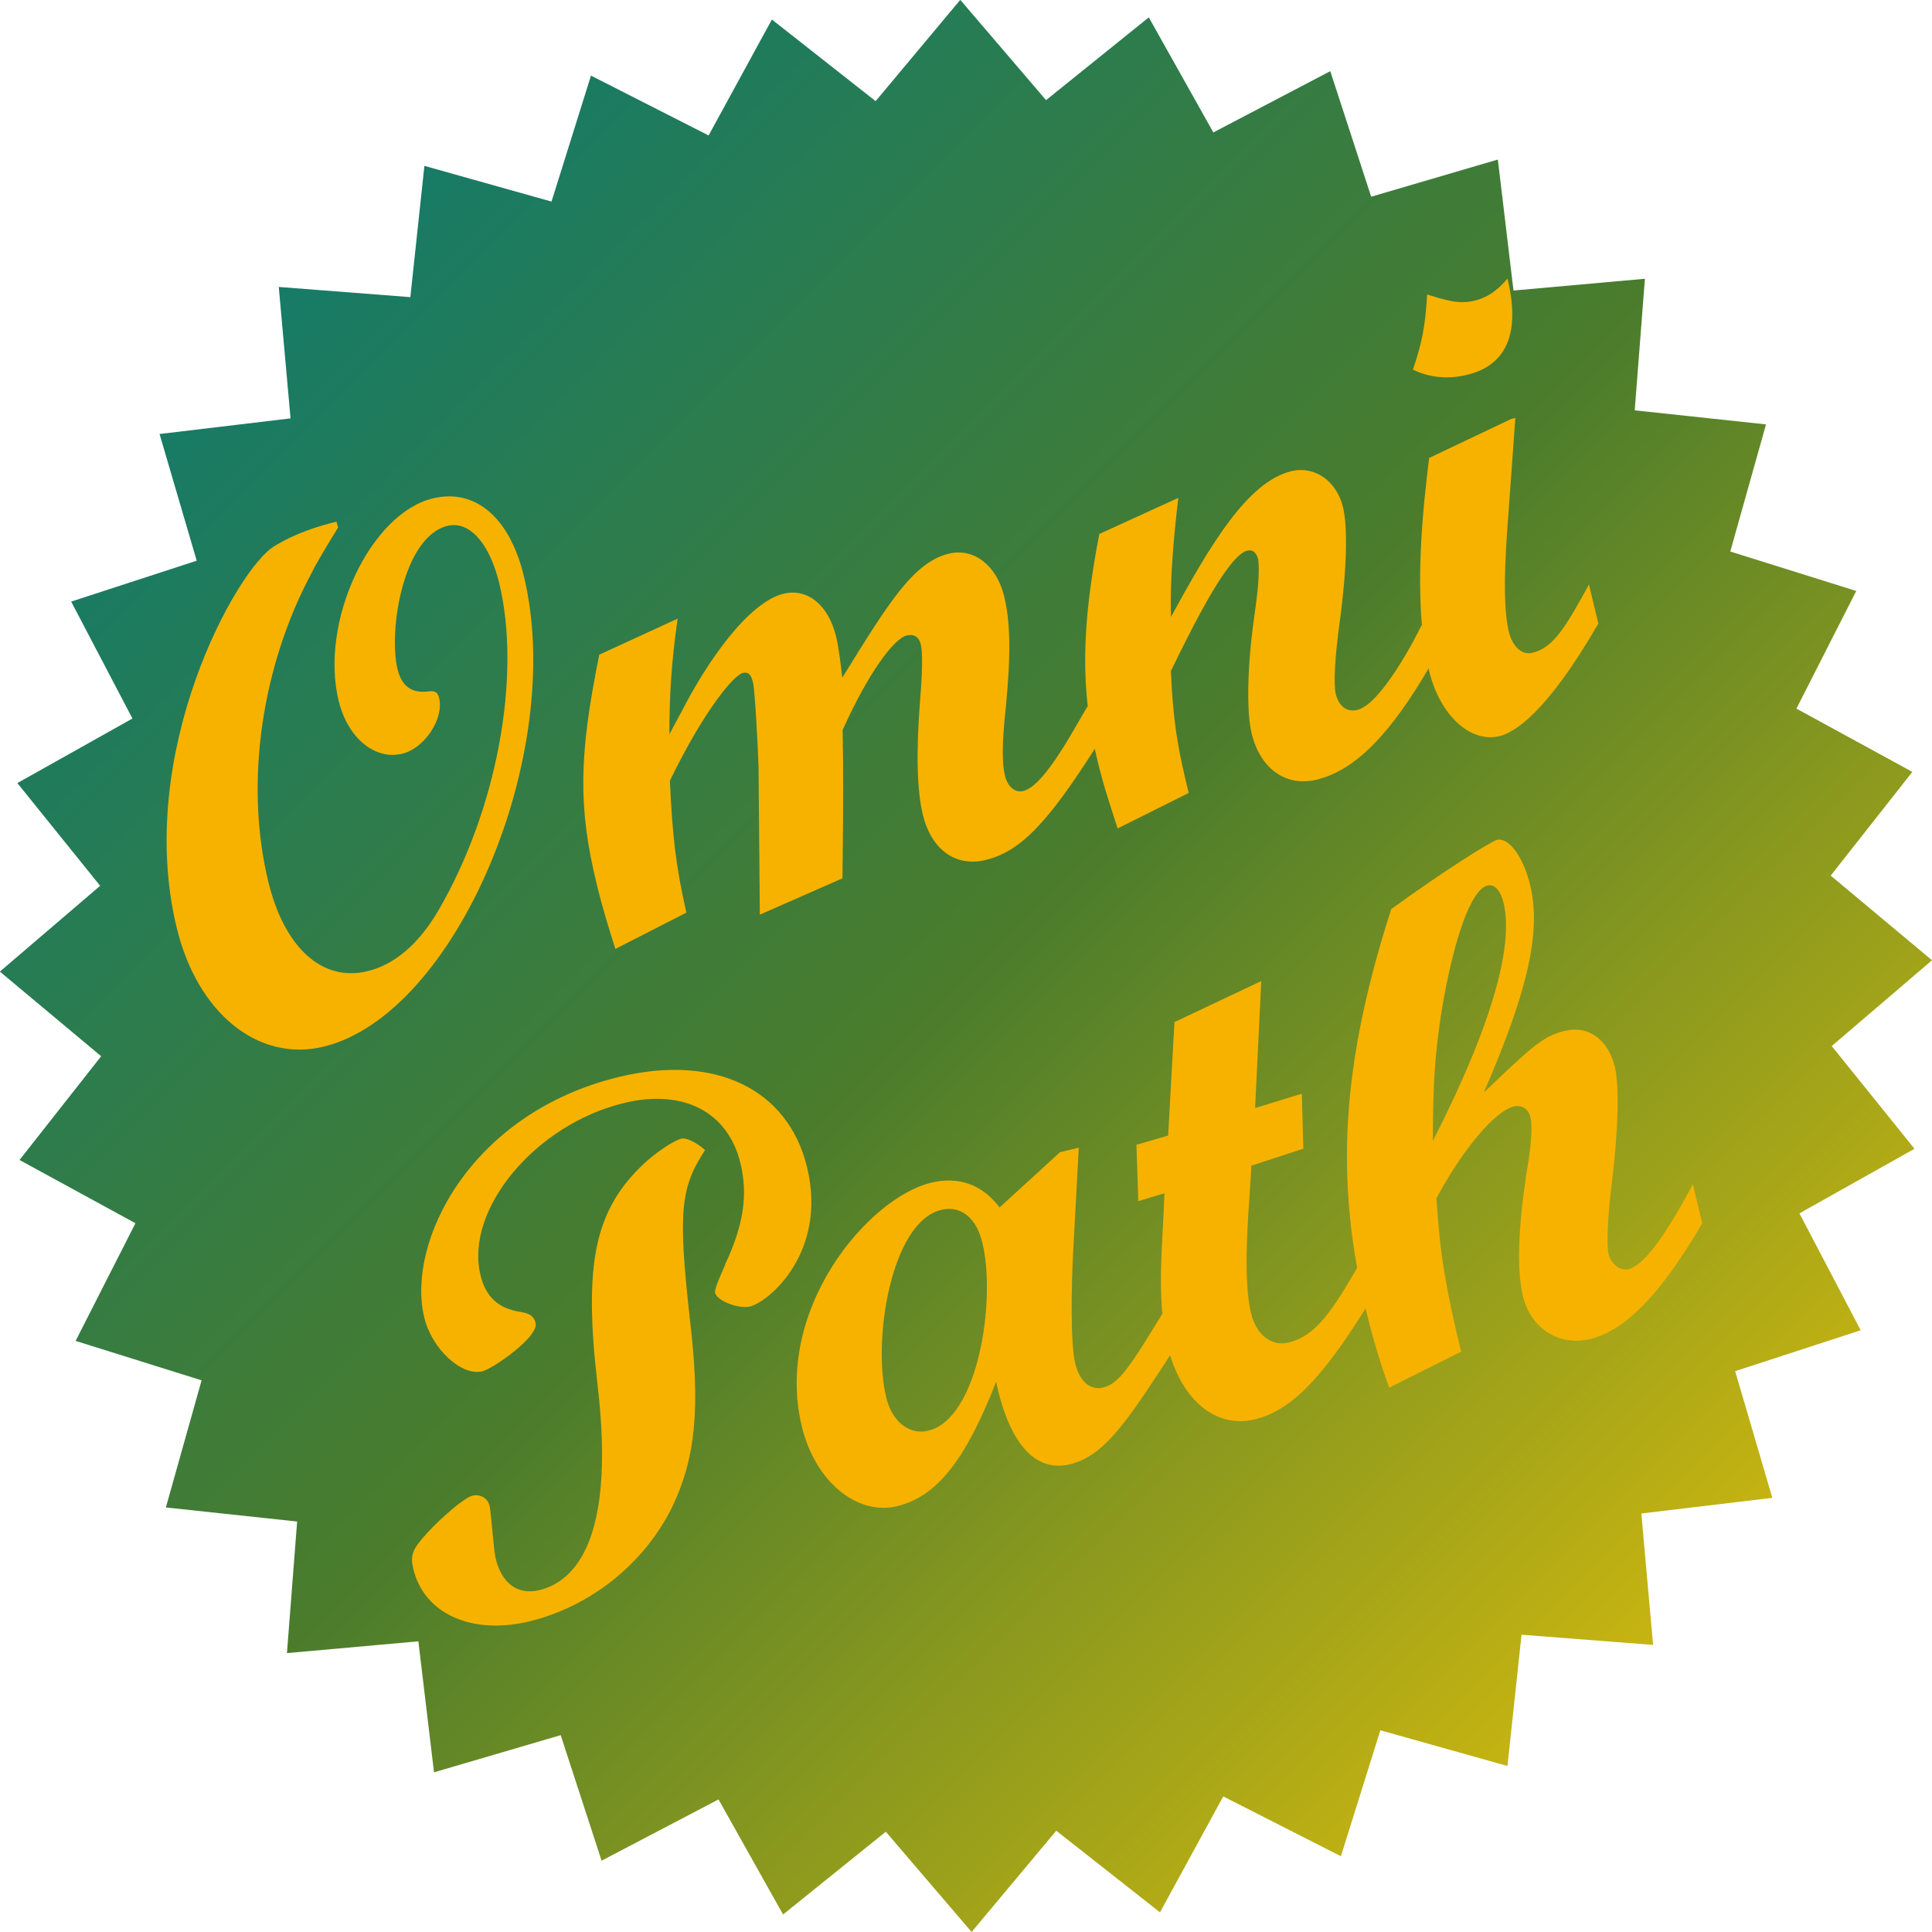
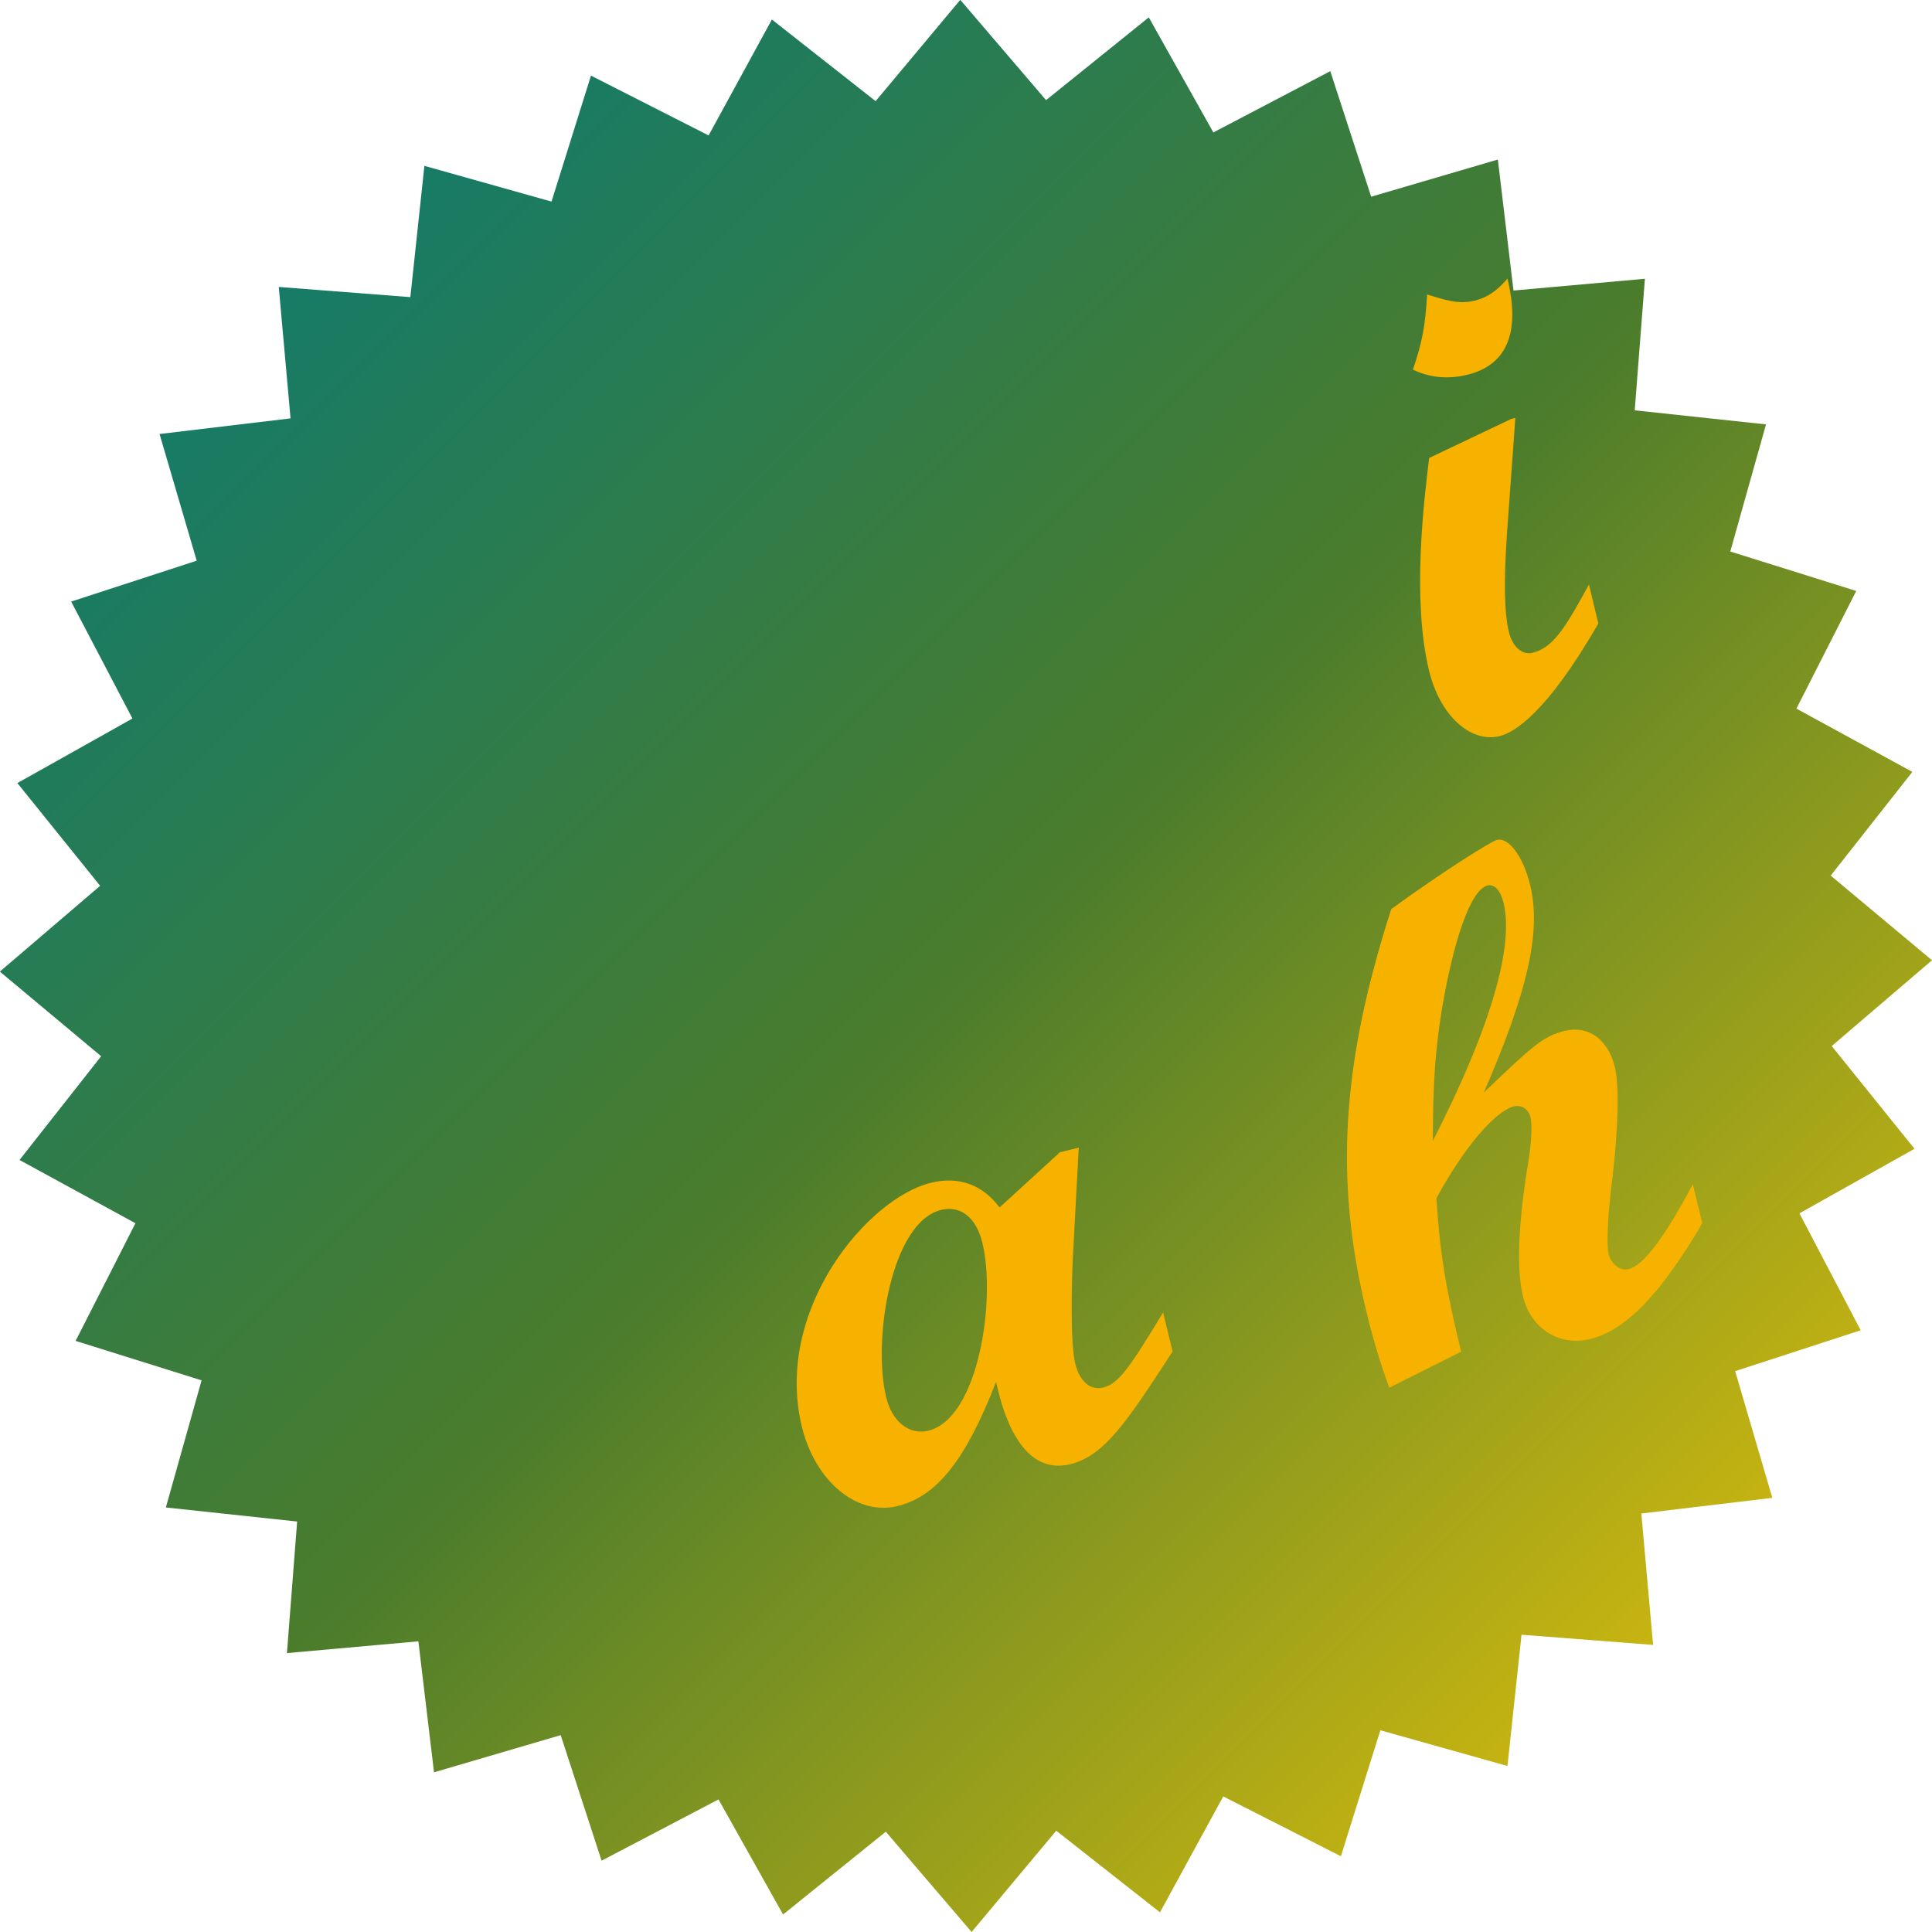
<svg xmlns="http://www.w3.org/2000/svg" xmlns:ns1="http://www.inkscape.org/namespaces/inkscape" xmlns:ns2="http://sodipodi.sourceforge.net/DTD/sodipodi-0.dtd" width="13.466mm" height="13.466mm" viewBox="0 0 13.466 13.466" version="1.1" id="svg1882" ns1:version="1.0.1 (3bc2e813f5, 2020-09-07)" ns2:docname="logo.svg">
  <defs id="defs1876">
    <linearGradient id="omniPathGradient" x1="0%" y1="0%" x2="100%" y2="100%">
      <stop offset="0%" style="stop-color:#007B7F;stop-opacity:1" />
      <stop offset="50%" style="stop-color:#4A7C2C;stop-opacity:1" />
      <stop offset="100%" style="stop-color:#FCCC06;stop-opacity:1" />
    </linearGradient>
  </defs>
  <ns2:namedview id="base" pagecolor="#ffffff" bordercolor="#666666" borderopacity="1.0" ns1:pageopacity="0.0" ns1:pageshadow="2" ns1:zoom="1.979899" ns1:cx="202.58972" ns1:cy="182.58972" ns1:document-units="mm" ns1:current-layer="layer1" ns1:document-rotation="0" showgrid="false" fit-margin-top="0" fit-margin-left="0" fit-margin-right="0" fit-margin-bottom="0" ns1:window-width="2558" ns1:window-height="1419" ns1:window-x="0" ns1:window-y="19" ns1:window-maximized="0" />
  <g ns1:label="Layer 1" ns1:groupmode="layer" id="layer1" transform="translate(-52.231,-99.856)">
    <path ns1:export-ydpi="199.93279" ns1:export-xdpi="199.93279" ns1:export-filename="/home/denes/Dokumentumok/omnipath2/figures/fig1_02.png" d="m 65.2,109.128 -0.875,0.285 0.259,0.883 -0.913,0.109 0.082,0.916 -0.917,-0.071 -0.098,0.915 -0.886,-0.249 -0.275,0.878 -0.82,-0.417 -0.441,0.808 -0.723,-0.569 -0.59,0.706 -0.598,-0.699 -0.716,0.577 -0.45,-0.802 -0.815,0.427 -0.285,-0.875 -0.883,0.259 -0.109,-0.913 -0.916,0.082 0.071,-0.917 -0.915,-0.098 0.249,-0.886 -0.878,-0.275 0.417,-0.82 -0.808,-0.441 0.569,-0.723 -0.706,-0.59 0.699,-0.598 -0.577,-0.716 0.802,-0.45 -0.427,-0.815 0.875,-0.285 -0.259,-0.883 0.913,-0.109 -0.082,-0.916 0.917,0.071 0.098,-0.915 0.886,0.249 0.275,-0.878 0.82,0.417 0.441,-0.808 0.723,0.569 0.59,-0.706 0.598,0.699 0.716,-0.577 0.45,0.802 0.815,-0.427 0.285,0.875 0.883,-0.259 0.109,0.913 0.916,-0.082 -0.071,0.917 0.915,0.098 -0.249,0.886 0.878,0.275 -0.417,0.82 0.808,0.441 -0.569,0.723 0.706,0.59 -0.699,0.598 0.577,0.716 -0.802,0.45 z" ns1:randomized="0" ns1:rounded="0" ns1:flatsided="false" ns2:arg2="0.48482358" ns2:arg1="0.38664881" ns2:r2="6.0596461" ns2:r1="6.7329402" ns2:cy="106.58929" ns2:cx="58.964287" ns2:sides="32" id="path8109-7" style="fill:url(#omniPathGradient);fill-opacity:1;fill-rule:nonzero;stroke:none;stroke-width:0.054;stroke-miterlimit:4;stroke-dasharray:none;stroke-dashoffset:0;stroke-opacity:1" ns2:type="star" />
-     <path ns1:export-ydpi="199.93279" ns1:export-xdpi="199.93279" ns1:export-filename="/home/denes/Dokumentumok/omnipath2/figures/fig1_02.png" d="m 54.576,103.492 c -0.126,0.031 -0.289,0.081 -0.436,0.173 -0.256,0.155 -0.974,1.435 -0.677,2.659 0.144,0.593 0.567,0.938 1.024,0.827 0.923,-0.224 1.695,-2.047 1.395,-3.281 -0.099,-0.408 -0.339,-0.612 -0.635,-0.54 -0.437,0.106 -0.789,0.86 -0.656,1.409 0.062,0.257 0.25,0.418 0.445,0.37 0.155,-0.038 0.29,-0.245 0.256,-0.386 -0.01,-0.044 -0.029,-0.055 -0.083,-0.047 -0.11,0.012 -0.179,-0.039 -0.207,-0.155 -0.065,-0.267 0.038,-0.925 0.349,-1 0.151,-0.036 0.291,0.12 0.359,0.397 0.158,0.651 -0.016,1.588 -0.427,2.29 -0.135,0.228 -0.301,0.371 -0.49,0.417 -0.316,0.077 -0.58,-0.163 -0.692,-0.624 -0.167,-0.69 -0.046,-1.506 0.305,-2.157 0.034,-0.07 0.101,-0.179 0.182,-0.312 z" style="font-style:italic;font-variant:normal;font-weight:normal;font-stretch:normal;font-size:3.432px;line-height:6.241px;font-family:'Script MT Std';-inkscape-font-specification:'Script MT Std Italic';text-align:start;letter-spacing:0px;word-spacing:0px;writing-mode:lr-tb;text-anchor:start;fill:#f7b200;fill-opacity:1;stroke:none;stroke-width:0.364px;stroke-linecap:butt;stroke-linejoin:miter;stroke-opacity:1" id="path34699-3" ns1:connector-curvature="0" />
-     <path ns1:export-ydpi="199.93279" ns1:export-xdpi="199.93279" ns1:export-filename="/home/denes/Dokumentumok/omnipath2/figures/fig1_02.png" d="m 57.015,106.217 c -0.072,-0.317 -0.097,-0.527 -0.115,-0.919 0.247,-0.508 0.449,-0.736 0.507,-0.751 0.044,-0.011 0.061,0.016 0.073,0.07 0.013,0.053 0.033,0.434 0.038,0.582 l 0.009,1.032 0.576,-0.253 c 0.007,-0.629 0.006,-0.717 0.001,-1.034 0.177,-0.393 0.355,-0.636 0.447,-0.659 0.049,-0.012 0.085,0.011 0.097,0.059 0.015,0.058 0.012,0.198 -0.004,0.392 -0.029,0.367 -0.021,0.633 0.019,0.798 0.059,0.243 0.228,0.367 0.437,0.316 0.243,-0.059 0.432,-0.254 0.778,-0.801 l -0.066,-0.272 -0.069,0.119 c -0.177,0.31 -0.292,0.451 -0.379,0.473 -0.058,0.015 -0.11,-0.03 -0.129,-0.108 -0.021,-0.087 -0.02,-0.232 0.007,-0.48 0.035,-0.363 0.032,-0.589 -0.012,-0.769 -0.052,-0.214 -0.211,-0.34 -0.386,-0.297 -0.248,0.06 -0.424,0.35 -0.742,0.864 -0.016,-0.13 -0.026,-0.215 -0.044,-0.288 -0.053,-0.219 -0.2,-0.337 -0.365,-0.297 -0.248,0.06 -0.537,0.48 -0.711,0.821 -0.043,0.077 -0.057,0.106 -0.085,0.159 -0.001,-0.262 0.013,-0.497 0.057,-0.806 l -0.546,0.251 c -0.143,0.703 -0.148,1.065 -0.018,1.599 0.04,0.165 0.086,0.313 0.13,0.452 z" style="font-style:italic;font-variant:normal;font-weight:normal;font-stretch:normal;font-size:3.432px;line-height:6.241px;font-family:'Script MT Std';-inkscape-font-specification:'Script MT Std Italic';text-align:start;letter-spacing:0px;word-spacing:0px;writing-mode:lr-tb;text-anchor:start;fill:#f7b200;fill-opacity:1;stroke:none;stroke-width:0.364px;stroke-linecap:butt;stroke-linejoin:miter;stroke-opacity:1" id="path34701-6" ns1:connector-curvature="0" />
-     <path ns1:export-ydpi="199.93279" ns1:export-xdpi="199.93279" ns1:export-filename="/home/denes/Dokumentumok/omnipath2/figures/fig1_02.png" d="m 60.516,105.383 c -0.068,-0.282 -0.107,-0.463 -0.124,-0.85 0.148,-0.303 0.396,-0.806 0.532,-0.839 0.039,-0.009 0.064,0.011 0.077,0.064 0.009,0.08 0.001,0.195 -0.026,0.382 -0.05,0.346 -0.058,0.672 -0.02,0.828 0.06,0.248 0.24,0.374 0.454,0.322 0.267,-0.065 0.515,-0.315 0.797,-0.806 l -0.066,-0.272 c -0.044,0.093 -0.283,0.552 -0.448,0.592 -0.073,0.018 -0.13,-0.025 -0.151,-0.113 -0.016,-0.068 -0.006,-0.256 0.028,-0.501 0.05,-0.367 0.056,-0.662 0.023,-0.798 -0.045,-0.185 -0.199,-0.291 -0.36,-0.252 -0.306,0.074 -0.565,0.513 -0.839,1.016 -0.01,-0.255 0.022,-0.587 0.051,-0.83 l -0.551,0.252 c -0.127,0.664 -0.131,1.091 -0.012,1.582 0.047,0.194 0.096,0.332 0.14,0.47 z" style="font-style:italic;font-variant:normal;font-weight:normal;font-stretch:normal;font-size:3.432px;line-height:6.241px;font-family:'Script MT Std';-inkscape-font-specification:'Script MT Std Italic';text-align:start;letter-spacing:0px;word-spacing:0px;writing-mode:lr-tb;text-anchor:start;fill:#f7b200;fill-opacity:1;stroke:none;stroke-width:0.364px;stroke-linecap:butt;stroke-linejoin:miter;stroke-opacity:1" id="path34703-1" ns1:connector-curvature="0" />
    <path ns1:export-ydpi="199.93279" ns1:export-xdpi="199.93279" ns1:export-filename="/home/denes/Dokumentumok/omnipath2/figures/fig1_02.png" d="m 62.178,101.909 c -0.013,0.224 -0.036,0.338 -0.099,0.523 0.111,0.055 0.243,0.07 0.379,0.036 0.277,-0.067 0.371,-0.296 0.28,-0.67 -0.072,0.084 -0.138,0.131 -0.23,0.154 -0.112,0.027 -0.207,-0.006 -0.329,-0.043 z m 1.128,2.021 c -0.157,0.285 -0.243,0.44 -0.394,0.476 -0.073,0.018 -0.139,-0.043 -0.164,-0.145 -0.033,-0.136 -0.036,-0.362 -0.013,-0.691 l 0.058,-0.801 -0.029,0.007 -0.572,0.272 c -0.036,0.297 -0.121,0.986 -6.35e-4,1.482 0.075,0.311 0.287,0.506 0.491,0.457 0.102,-0.025 0.327,-0.157 0.689,-0.785 z" style="font-style:italic;font-variant:normal;font-weight:normal;font-stretch:normal;font-size:3.432px;line-height:6.241px;font-family:'Script MT Std';-inkscape-font-specification:'Script MT Std Italic';text-align:start;letter-spacing:0px;word-spacing:0px;writing-mode:lr-tb;text-anchor:start;fill:#f7b200;fill-opacity:1;stroke:none;stroke-width:0.364px;stroke-linecap:butt;stroke-linejoin:miter;stroke-opacity:1" id="path34705-2" ns1:connector-curvature="0" />
-     <path ns1:export-ydpi="199.93279" ns1:export-xdpi="199.93279" ns1:export-filename="/home/denes/Dokumentumok/omnipath2/figures/fig1_02.png" d="m 57.286,108.67 c -0.043,0.098 -0.076,0.173 -0.071,0.197 0.015,0.058 0.167,0.114 0.244,0.095 0.131,-0.032 0.541,-0.378 0.397,-0.971 -0.132,-0.544 -0.639,-0.791 -1.31,-0.629 -1.044,0.253 -1.484,1.157 -1.358,1.677 0.053,0.219 0.259,0.41 0.405,0.375 0.073,-0.018 0.395,-0.24 0.371,-0.337 -0.012,-0.049 -0.042,-0.067 -0.106,-0.077 -0.155,-0.024 -0.242,-0.106 -0.278,-0.257 -0.111,-0.457 0.383,-1.05 1,-1.199 0.413,-0.1 0.725,0.061 0.812,0.42 0.053,0.219 0.022,0.432 -0.107,0.705 z m -0.142,-0.799 c -0.053,-0.049 -0.129,-0.087 -0.163,-0.079 -0.053,0.013 -0.173,0.093 -0.257,0.17 -0.348,0.326 -0.428,0.695 -0.327,1.556 0.133,1.141 -0.202,1.371 -0.406,1.421 -0.151,0.036 -0.263,-0.044 -0.306,-0.224 -0.013,-0.053 -0.031,-0.317 -0.042,-0.365 -0.013,-0.053 -0.066,-0.082 -0.12,-0.069 -0.053,0.013 -0.207,0.143 -0.317,0.262 -0.101,0.112 -0.117,0.152 -0.094,0.249 0.075,0.311 0.405,0.462 0.809,0.365 0.428,-0.104 0.802,-0.405 0.995,-0.797 0.164,-0.343 0.198,-0.691 0.122,-1.321 -0.081,-0.737 -0.065,-0.905 0.108,-1.168 z" style="font-style:italic;font-variant:normal;font-weight:normal;font-stretch:normal;font-size:3.432px;line-height:6.241px;font-family:'Script MT Std';-inkscape-font-specification:'Script MT Std Italic';text-align:center;letter-spacing:0px;word-spacing:0px;writing-mode:lr-tb;text-anchor:middle;fill:#f7b200;fill-opacity:1;stroke:none;stroke-width:0.364px;stroke-linecap:butt;stroke-linejoin:miter;stroke-opacity:1" id="path34690-9" ns1:connector-curvature="0" />
    <path ns1:export-ydpi="199.93279" ns1:export-xdpi="199.93279" ns1:export-filename="/home/denes/Dokumentumok/omnipath2/figures/fig1_02.png" d="m 58.791,108.289 c 0.136,-0.033 0.245,0.054 0.287,0.229 0.097,0.398 -0.027,1.226 -0.377,1.31 -0.131,0.032 -0.252,-0.062 -0.293,-0.232 -0.097,-0.398 0.033,-1.222 0.383,-1.307 z m 1.547,0.715 c -0.232,0.38 -0.307,0.496 -0.418,0.523 -0.087,0.021 -0.163,-0.038 -0.195,-0.169 -0.035,-0.146 -0.025,-0.57 -0.015,-0.758 l 0.04,-0.745 -0.131,0.032 -0.421,0.385 c -0.121,-0.161 -0.285,-0.219 -0.479,-0.172 -0.437,0.106 -1.097,0.883 -0.899,1.7 0.092,0.379 0.382,0.622 0.664,0.554 0.277,-0.067 0.478,-0.322 0.69,-0.867 0.031,0.147 0.151,0.663 0.515,0.575 0.243,-0.059 0.4,-0.303 0.715,-0.786 z" style="font-style:italic;font-variant:normal;font-weight:normal;font-stretch:normal;font-size:3.432px;line-height:6.241px;font-family:'Script MT Std';-inkscape-font-specification:'Script MT Std Italic';text-align:center;letter-spacing:0px;word-spacing:0px;writing-mode:lr-tb;text-anchor:middle;fill:#f7b200;fill-opacity:1;stroke:none;stroke-width:0.364px;stroke-linecap:butt;stroke-linejoin:miter;stroke-opacity:1" id="path34692-3" ns1:connector-curvature="0" />
-     <path ns1:export-ydpi="199.93279" ns1:export-xdpi="199.93279" ns1:export-filename="/home/denes/Dokumentumok/omnipath2/figures/fig1_02.png" d="m 60.373,107.771 -0.221,0.064 0.013,0.393 0.182,-0.055 c -0.01,0.337 -0.06,0.729 0.022,1.065 0.091,0.374 0.335,0.577 0.607,0.511 0.253,-0.061 0.471,-0.284 0.792,-0.804 l -0.066,-0.272 c -0.178,0.305 -0.292,0.493 -0.491,0.541 -0.117,0.028 -0.224,-0.054 -0.26,-0.204 -0.068,-0.282 -0.005,-0.822 0.002,-1.029 l 0.362,-0.119 -0.01,-0.383 -0.326,0.1 0.043,-0.885 -0.605,0.286 z" style="font-style:italic;font-variant:normal;font-weight:normal;font-stretch:normal;font-size:3.432px;line-height:6.241px;font-family:'Script MT Std';-inkscape-font-specification:'Script MT Std Italic';text-align:center;letter-spacing:0px;word-spacing:0px;writing-mode:lr-tb;text-anchor:middle;fill:#f7b200;fill-opacity:1;stroke:none;stroke-width:0.364px;stroke-linecap:butt;stroke-linejoin:miter;stroke-opacity:1" id="path34694-1" ns1:connector-curvature="0" />
    <path ns1:export-ydpi="199.93279" ns1:export-xdpi="199.93279" ns1:export-filename="/home/denes/Dokumentumok/omnipath2/figures/fig1_02.png" d="m 62.218,107.807 c 0.001,-0.417 0.016,-0.611 0.06,-0.899 0.084,-0.504 0.205,-0.852 0.321,-0.88 0.049,-0.012 0.091,0.035 0.112,0.122 0.061,0.253 -0.029,0.748 -0.493,1.658 z m 0.197,1.47 c -0.11,-0.452 -0.149,-0.699 -0.172,-1.069 0.184,-0.343 0.408,-0.608 0.539,-0.64 0.053,-0.013 0.102,0.016 0.116,0.075 0.015,0.058 0.007,0.199 -0.028,0.393 -0.057,0.379 -0.068,0.675 -0.024,0.855 0.055,0.228 0.255,0.35 0.468,0.298 0.248,-0.06 0.494,-0.315 0.782,-0.807 l -0.066,-0.272 c -0.201,0.378 -0.346,0.567 -0.448,0.592 -0.058,0.015 -0.122,-0.037 -0.139,-0.105 -0.015,-0.058 -0.007,-0.266 0.023,-0.499 0.046,-0.382 0.052,-0.676 0.02,-0.807 -0.046,-0.189 -0.183,-0.29 -0.349,-0.25 -0.155,0.038 -0.23,0.112 -0.564,0.43 0.307,-0.707 0.402,-1.121 0.323,-1.447 -0.047,-0.194 -0.148,-0.334 -0.231,-0.314 -0.044,0.011 -0.374,0.219 -0.737,0.482 -0.346,1.077 -0.397,1.881 -0.174,2.804 0.047,0.194 0.101,0.372 0.16,0.532 z" style="font-style:italic;font-variant:normal;font-weight:normal;font-stretch:normal;font-size:3.432px;line-height:6.241px;font-family:'Script MT Std';-inkscape-font-specification:'Script MT Std Italic';text-align:center;letter-spacing:0px;word-spacing:0px;writing-mode:lr-tb;text-anchor:middle;fill:#f7b200;fill-opacity:1;stroke:none;stroke-width:0.364px;stroke-linecap:butt;stroke-linejoin:miter;stroke-opacity:1" id="path34696-9" ns1:connector-curvature="0" />
  </g>
</svg>